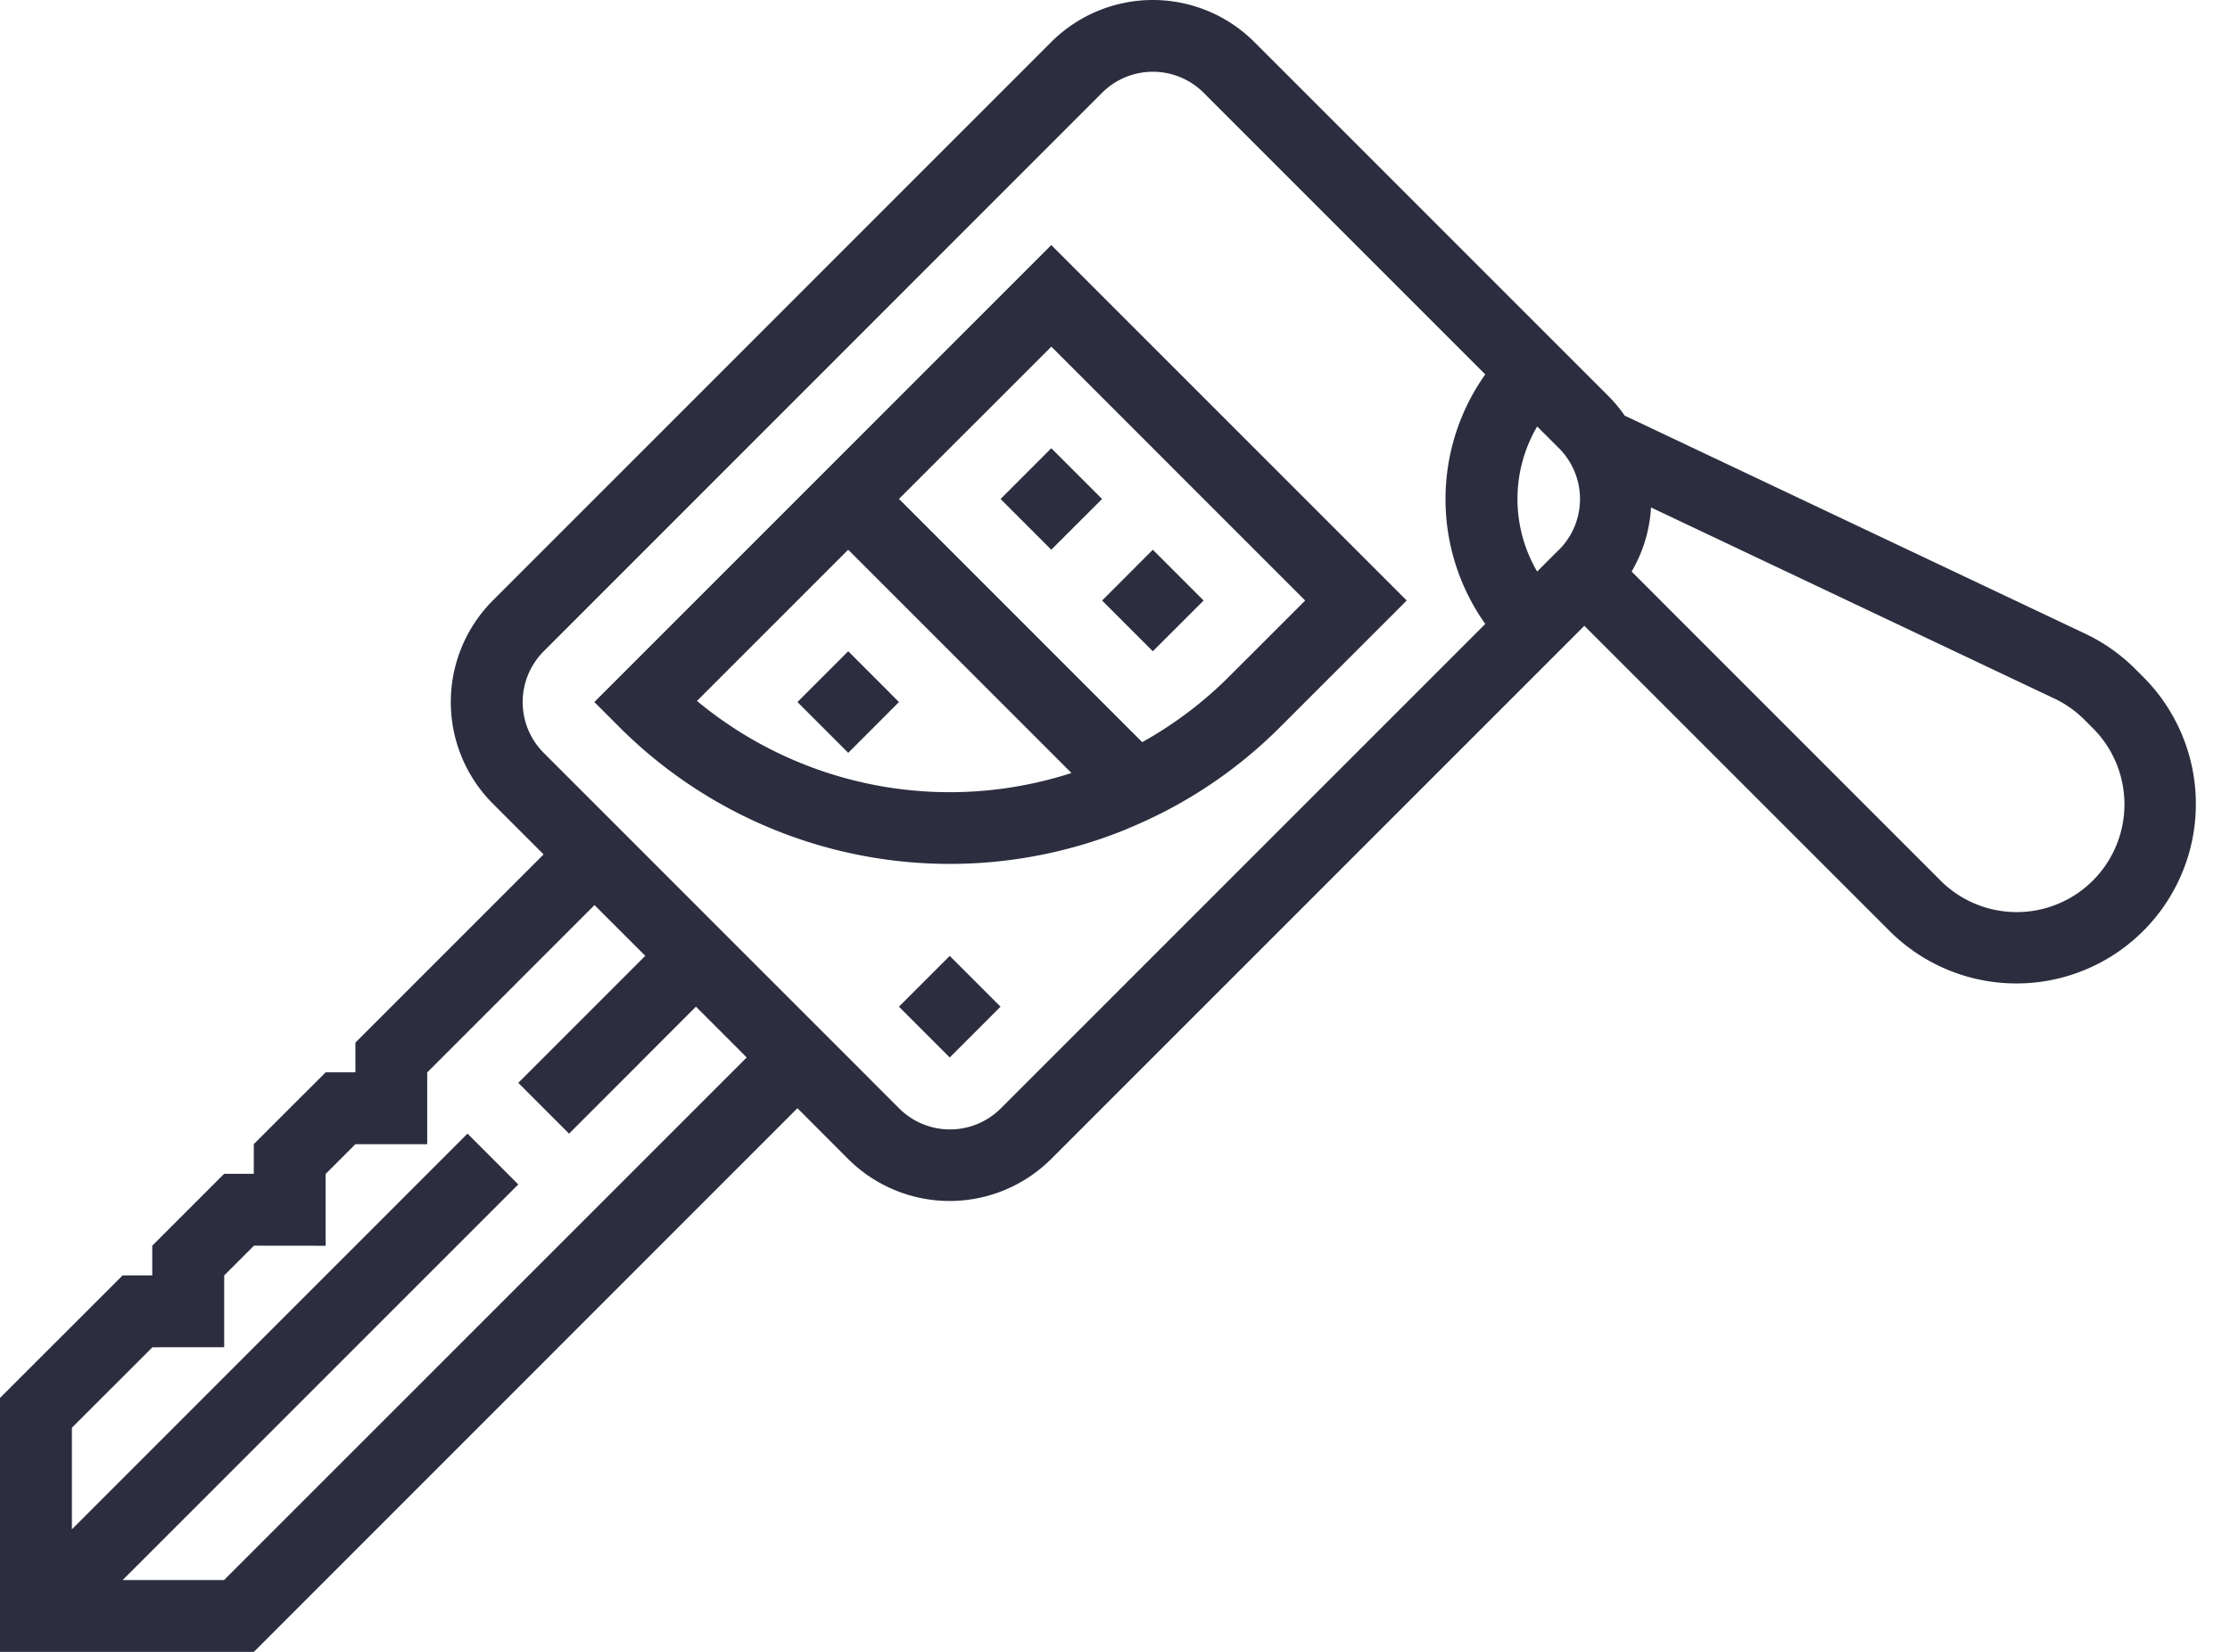
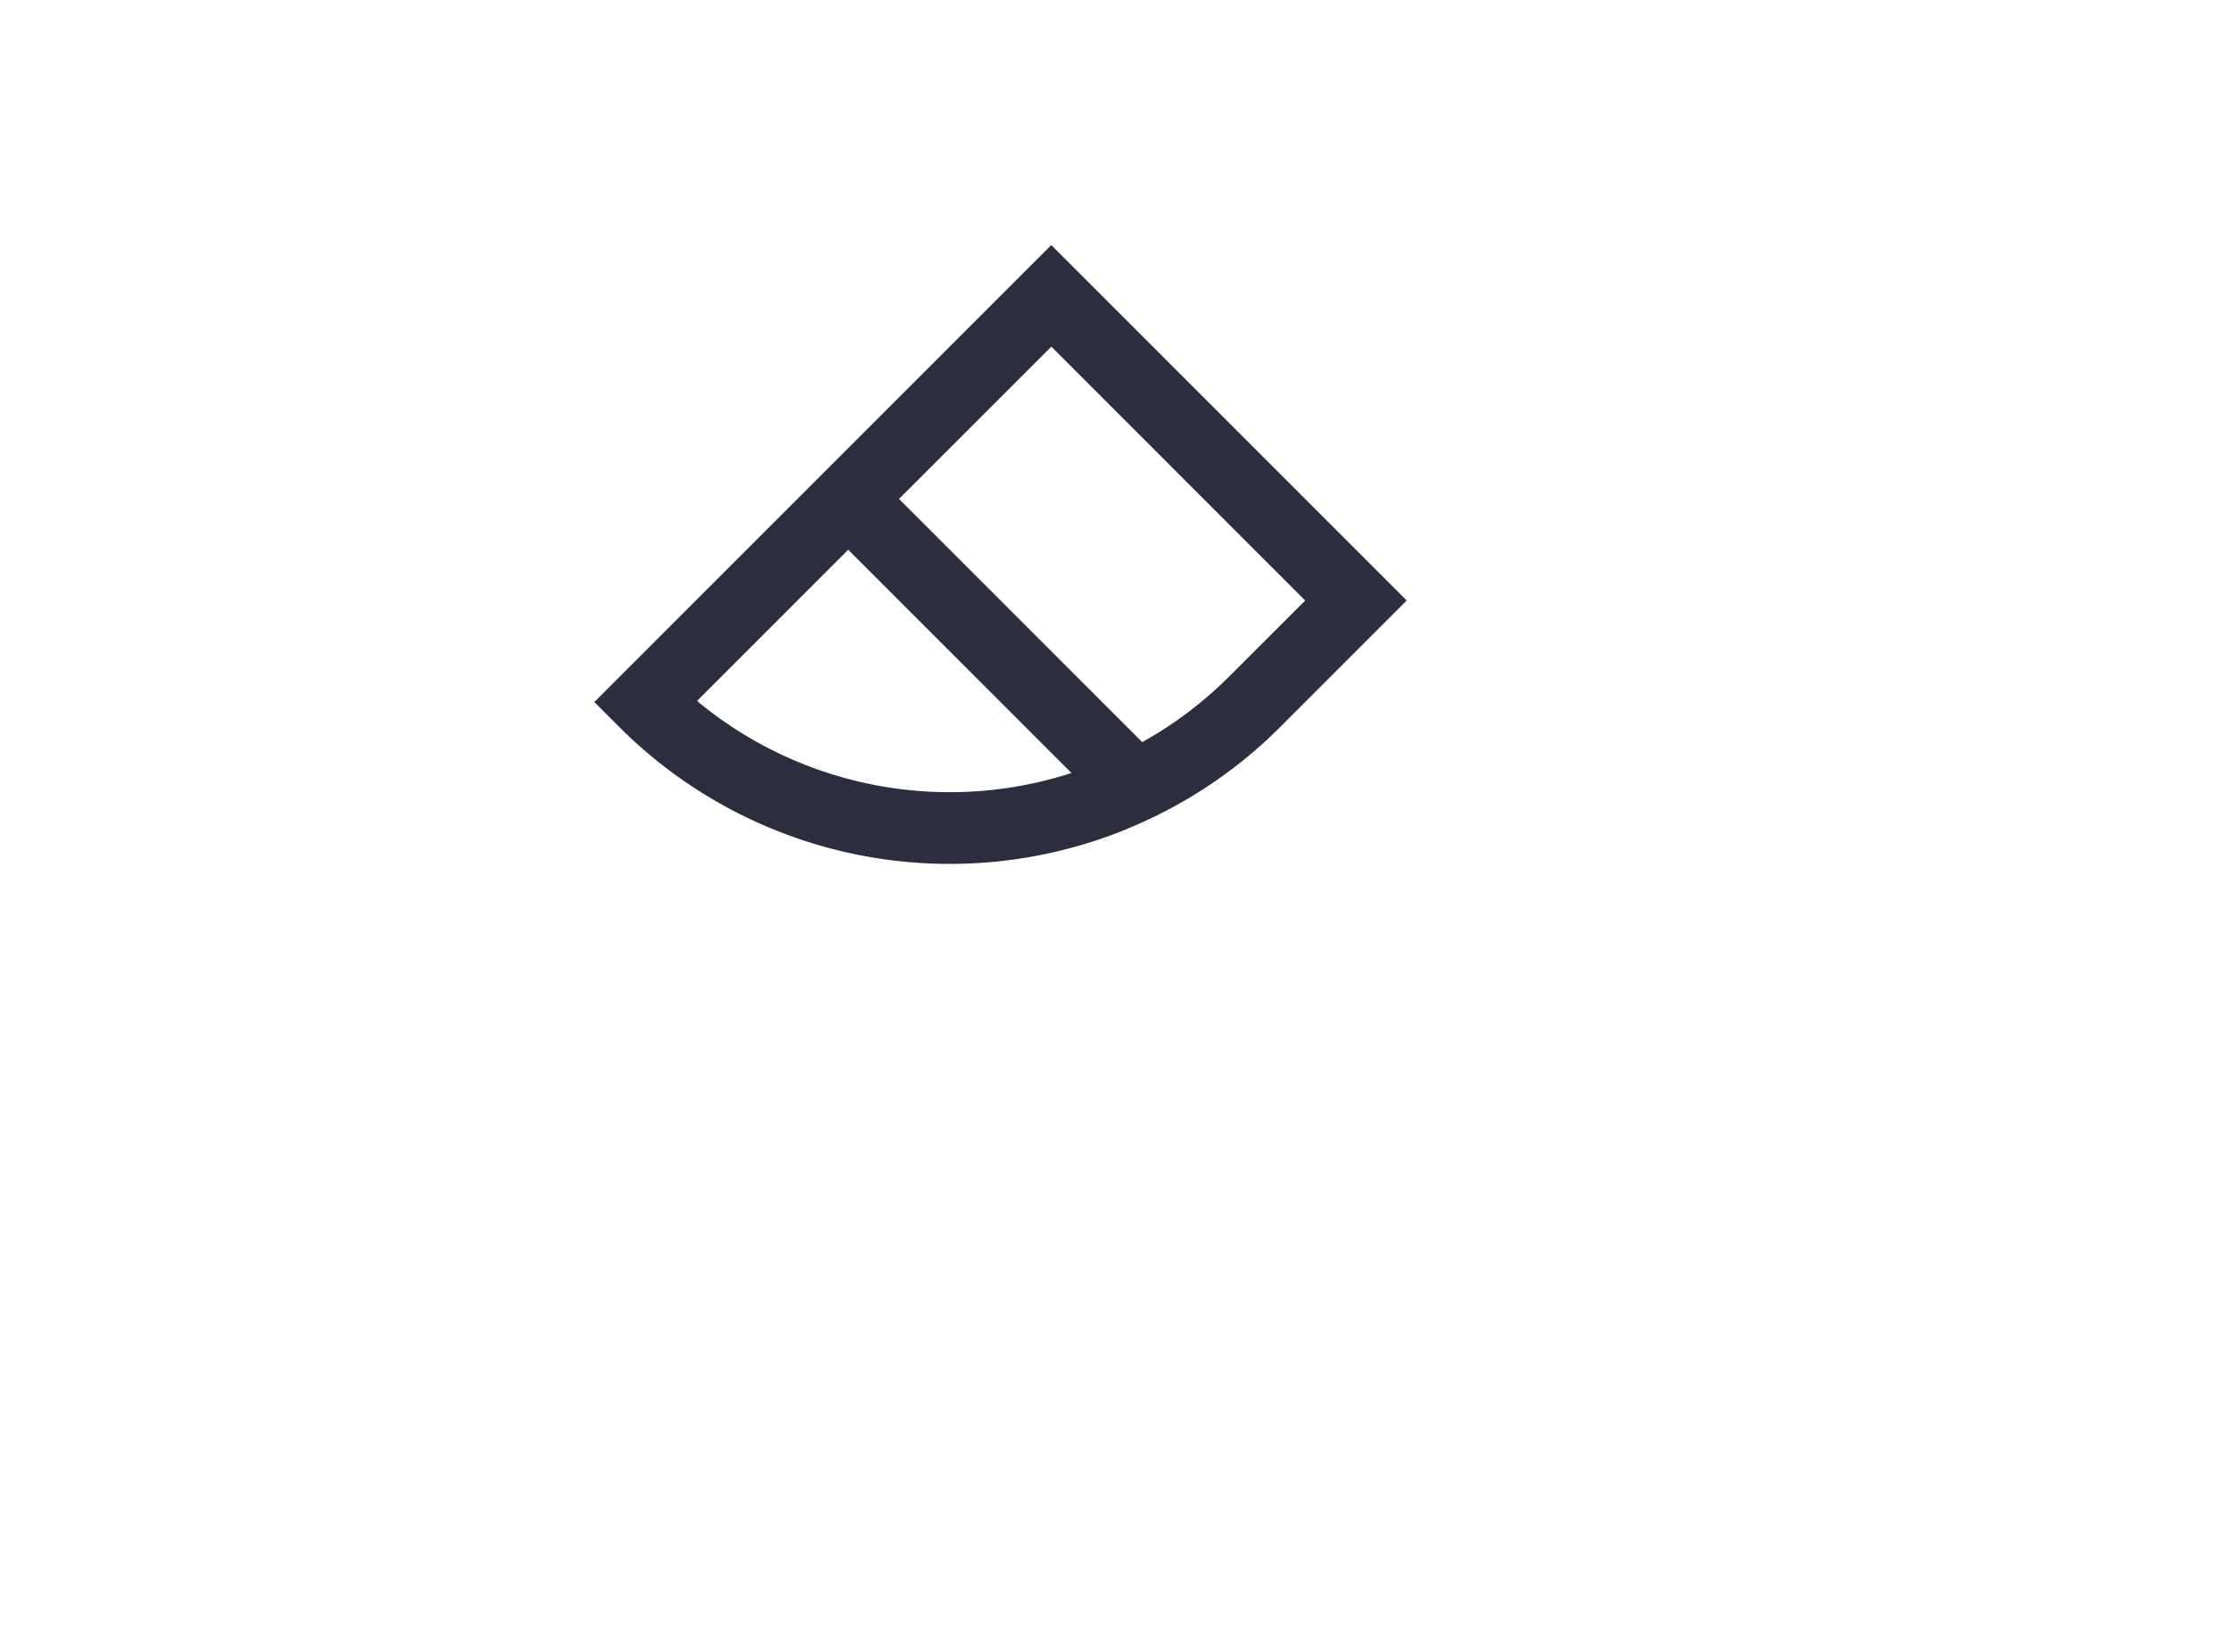
<svg xmlns="http://www.w3.org/2000/svg" width="54" height="40" fill="#2C2E3F">
  <path d="m27.298 20.07.005-.004a11.242 11.242 0 0 0 3.687-2.451l3.074-3.074-8.607-8.607L14.392 17l.618.618a11.317 11.317 0 0 0 12.288 2.453Zm-10.42-3.097 3.661-3.662 5.407 5.407a9.58 9.58 0 0 1-9.068-1.745Zm14.727-2.431-1.844 1.843a9.529 9.529 0 0 1-2.102 1.586l-5.89-5.89 3.69-3.687 6.146 6.148Z" />
-   <path d="m27.916 15.77-1.228-1.228 1.228-1.23 1.23 1.23-1.23 1.228Zm-2.459-2.459-1.228-1.228 1.228-1.229 1.23 1.229-1.23 1.228ZM20.54 18.23 19.31 17l1.23-1.23L21.769 17l-1.229 1.23Z" />
-   <path d="m11.933 19.459 1.23 1.23-4.557 4.557v.72h-.72l-1.74 1.738v.72h-.719l-1.74 1.74v.72h-.719L0 33.851V40h6.148L19.31 26.835l1.227 1.229a3.48 3.48 0 0 0 4.918 0l12.91-12.91 7.379 7.377a4.346 4.346 0 0 0 7.094-4.737 4.347 4.347 0 0 0-.947-1.41l-.19-.19a4.342 4.342 0 0 0-1.209-.85L39.355 10.07l-.006.005a3.363 3.363 0 0 0-.37-.453l-8.605-8.605a3.48 3.48 0 0 0-4.917 0L11.933 14.542a3.481 3.481 0 0 0 0 4.917ZM5.426 38.261H2.97l9.58-9.58-1.229-1.23-9.58 9.581v-2.46l1.95-1.948 1.738-.001v-1.739l.72-.72 1.736.002v-1.739l.72-.72h1.74v-1.739l4.051-4.052 1.23 1.229-3.076 3.076 1.23 1.23 3.073-3.075 1.229 1.23L5.426 38.26Zm44.32-21.347c.268.127.514.3.725.51l.19.19a2.609 2.609 0 1 1-3.689 3.69L39.51 13.84a3.45 3.45 0 0 0 .47-1.552l9.766 4.627ZM37.75 13.312l-.527.528a3.472 3.472 0 0 1 0-3.513l.526.525a1.74 1.74 0 0 1 .003 2.461h-.002ZM26.688 2.246a1.74 1.74 0 0 1 2.458 0l6.82 6.82a5.223 5.223 0 0 0 0 6.043L24.233 26.841a1.74 1.74 0 0 1-2.458 0l-8.61-8.611a1.74 1.74 0 0 1 0-2.458L26.688 2.246Z" />
-   <path d="m22.998 25.607-1.23-1.23 1.23-1.23 1.23 1.23-1.23 1.23Z" />
</svg>